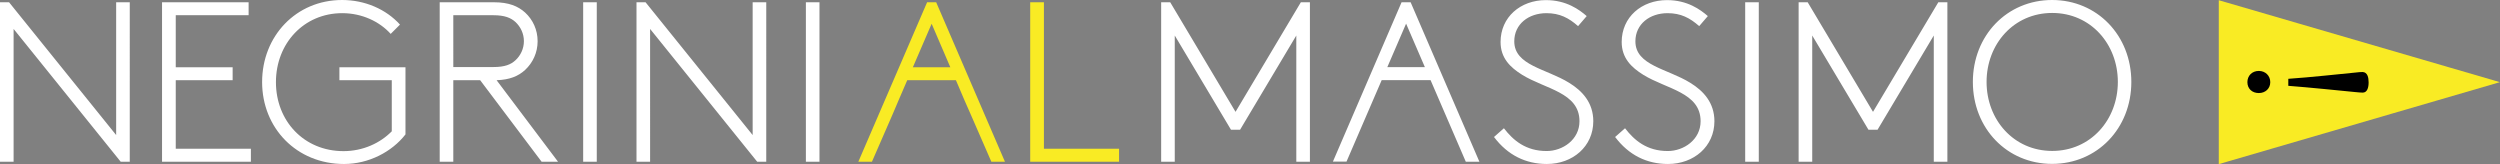
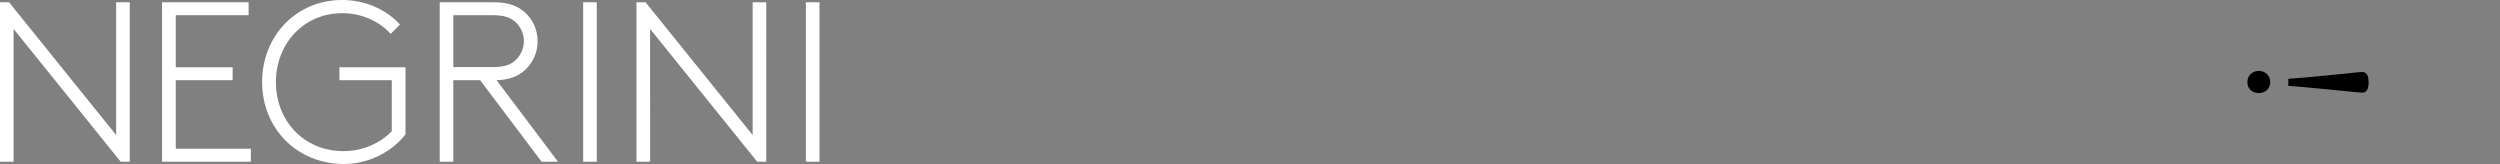
<svg xmlns="http://www.w3.org/2000/svg" id="Livello_2" data-name="Livello 2" viewBox="0 0 231.58 15.19">
  <rect x="0" y="0" width="231.58" height="15.19" fill="#808080" stroke="none" />
  <defs>
    <style>
      .cls-1, .cls-2, .cls-3 {
        stroke-width: 0px;
      }

      .cls-2 {
        fill: #fff;
      }

      .cls-2, .cls-3 {
        fill-rule: evenodd;
      }

      .cls-3 {
        fill: #f9eb24;
      }
    </style>
  </defs>
  <g id="Livello_1-2" data-name="Livello 1">
-     <path class="cls-2" d="m182.75,7.59c0,4.3,3.16,7.59,7.34,7.59s7.34-3.29,7.34-7.59-3.16-7.59-7.34-7.59-7.34,3.29-7.34,7.59m-3.62-4.3v11.69h1.26V.21h-.84l-6.05,10.15L167.45.21h-.84v14.77h1.26V3.29l5.21,8.73h.84l5.21-8.73h0Zm-17.47,11.69h1.26V.21h-1.26v14.77Zm-12.04-2.28c1.26,1.67,2.93,2.49,4.89,2.49,2.4,0,4.3-1.63,4.3-3.96,0-1.71-1.01-2.81-2.24-3.56-2.11-1.31-5.08-1.6-5.08-3.84,0-1.6,1.33-2.61,2.98-2.61,1.23,0,2.07.44,2.93,1.2l.8-.93c-.68-.59-1.88-1.48-3.78-1.48-2.36,0-4.2,1.58-4.2,3.88,0,1.5.91,2.36,2,3.04,2.15,1.33,5.31,1.63,5.31,4.3,0,1.71-1.56,2.76-3.04,2.76-1.94,0-3.1-.99-3.96-2.11l-.93.82h0Zm-11.22,0c1.26,1.67,2.93,2.49,4.89,2.49,2.4,0,4.3-1.63,4.3-3.96,0-1.71-1.01-2.81-2.24-3.56-2.11-1.31-5.08-1.6-5.08-3.84,0-1.6,1.33-2.61,2.98-2.61,1.23,0,2.07.44,2.93,1.2l.8-.93c-.68-.59-1.88-1.48-3.78-1.48-2.36,0-4.2,1.58-4.2,3.88,0,1.5.91,2.36,2,3.04,2.15,1.33,5.31,1.63,5.31,4.3,0,1.71-1.56,2.76-3.04,2.76-1.94,0-3.1-.99-3.96-2.11l-.93.82h0Zm-18.32-9.41v11.69h1.26V.21h-.84l-6.05,10.15L108.4.21h-.84v14.77h1.26V3.29l5.21,8.73h.84l5.21-8.73h0Zm12.43,4.13h-4.52l-3.26,7.55h-1.26L129.83.21h.84l6.37,14.77h-1.26l-3.26-7.55h0Zm-4-1.2h3.48l-1.74-4.03-1.74,4.03h0Zm55.51,1.37c0-3.5,2.51-6.39,6.08-6.39s6.08,2.89,6.08,6.39-2.51,6.39-6.08,6.39-6.08-2.89-6.08-6.39Z" />
    <path class="cls-2" d="m74.65,14.98h1.26V.21h-1.26v14.77Zm-15.69,0h1.26V2.68l9.92,12.3h.84V.21h-1.26v12.3L59.8.21h-.84v14.77Zm-4.94,0h1.26V.21h-1.26v14.77Zm-2.33,0l-5.69-7.55c1.22-.04,2.02-.38,2.64-.95.71-.66,1.16-1.6,1.16-2.66s-.44-2-1.16-2.66c-.65-.59-1.52-.95-2.87-.95h-5.04v14.77h1.26v-7.55h2.49l5.69,7.55h1.52Zm-9.7-8.75V1.41h3.71c1.05,0,1.62.24,2.05.63.48.45.78,1.08.78,1.77s-.3,1.33-.78,1.77c-.43.4-.99.63-2.05.63,0,0-3.71,0-3.71,0Zm-5.68,5.91c-1.08,1.12-2.7,1.86-4.49,1.86-3.67,0-6.26-2.8-6.26-6.39s2.59-6.39,6.14-6.39c1.84,0,3.46.78,4.49,1.92l.86-.86C35.76.85,33.8,0,31.69,0,27.43,0,24.28,3.34,24.28,7.6s3.19,7.59,7.59,7.59c2.28,0,4.43-1.12,5.69-2.74v-6.22h-6.12v1.2h4.85v4.7h0ZM23.03,1.41V.21h-8.02v14.77h8.23v-1.2h-6.96v-6.35h5.27v-1.2h-5.27V1.41h6.75ZM0,14.98h1.26V2.68l9.92,12.3h.84V.21h-1.26v12.3L.84.21h-.84v14.77Z" />
-     <path class="cls-3" d="m96.69.21h-1.26v14.77h8.23v-1.2h-6.96V.21Zm-8.15,7.22h-4.5l-.82,1.9-.51,1.2-1.94,4.45h-1.26L85.88.21h.84l6.37,14.77h-1.26l-1.94-4.45-.53-1.2-.81-1.9h0Zm-3.98-1.2h3.47l-1.73-4.03-1.74,4.03h0Zm120.98,8.97l26.03-7.59-26.04-7.59v15.19h0Z" />
    <path class="cls-1" d="m208.18,7.61c0,.6.43,1.01,1.06,1.01.6,0,1.06-.41,1.06-1.01s-.46-1.04-1.06-1.04c-.63,0-1.06.45-1.06,1.04Zm11.23.02c0-.45-.1-.94-.56-.96-.17,0-.4.02-.65.05-1.27.12-4.26.45-6.23.58v.65c1.97.15,4.87.45,6.21.58.22.02.51.05.68.05.43,0,.55-.48.55-.94Z" />
  </g>
</svg>